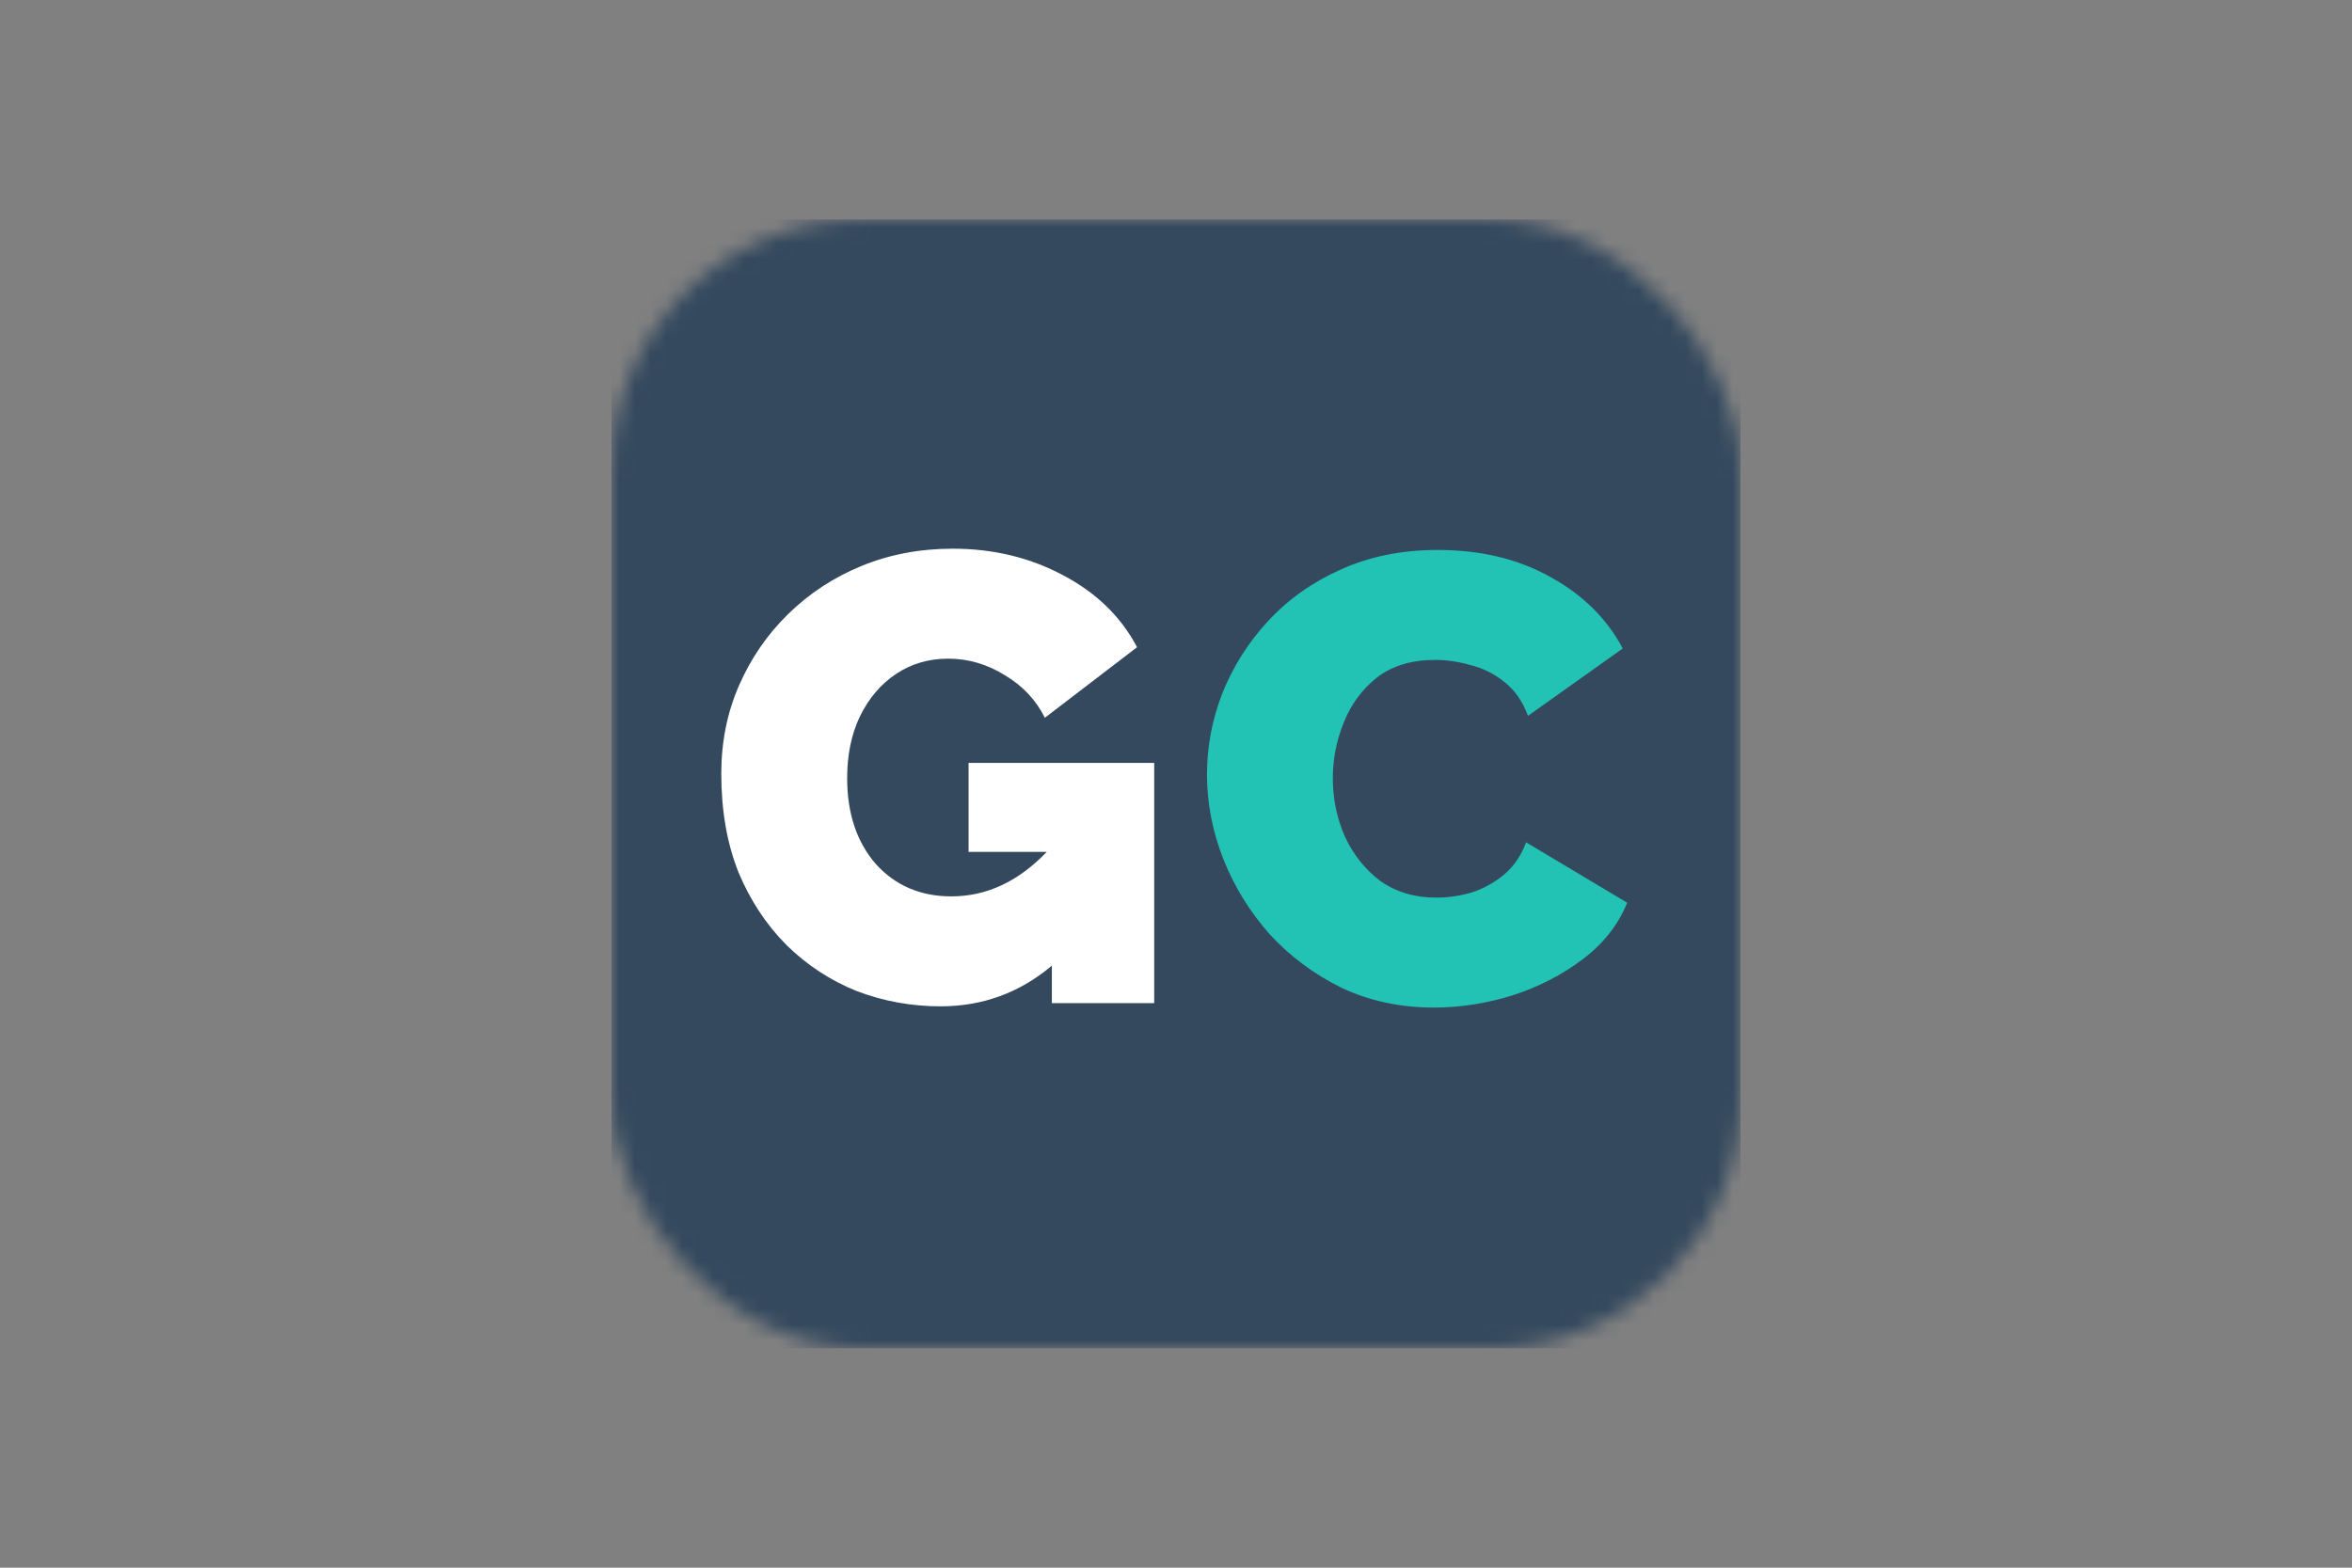
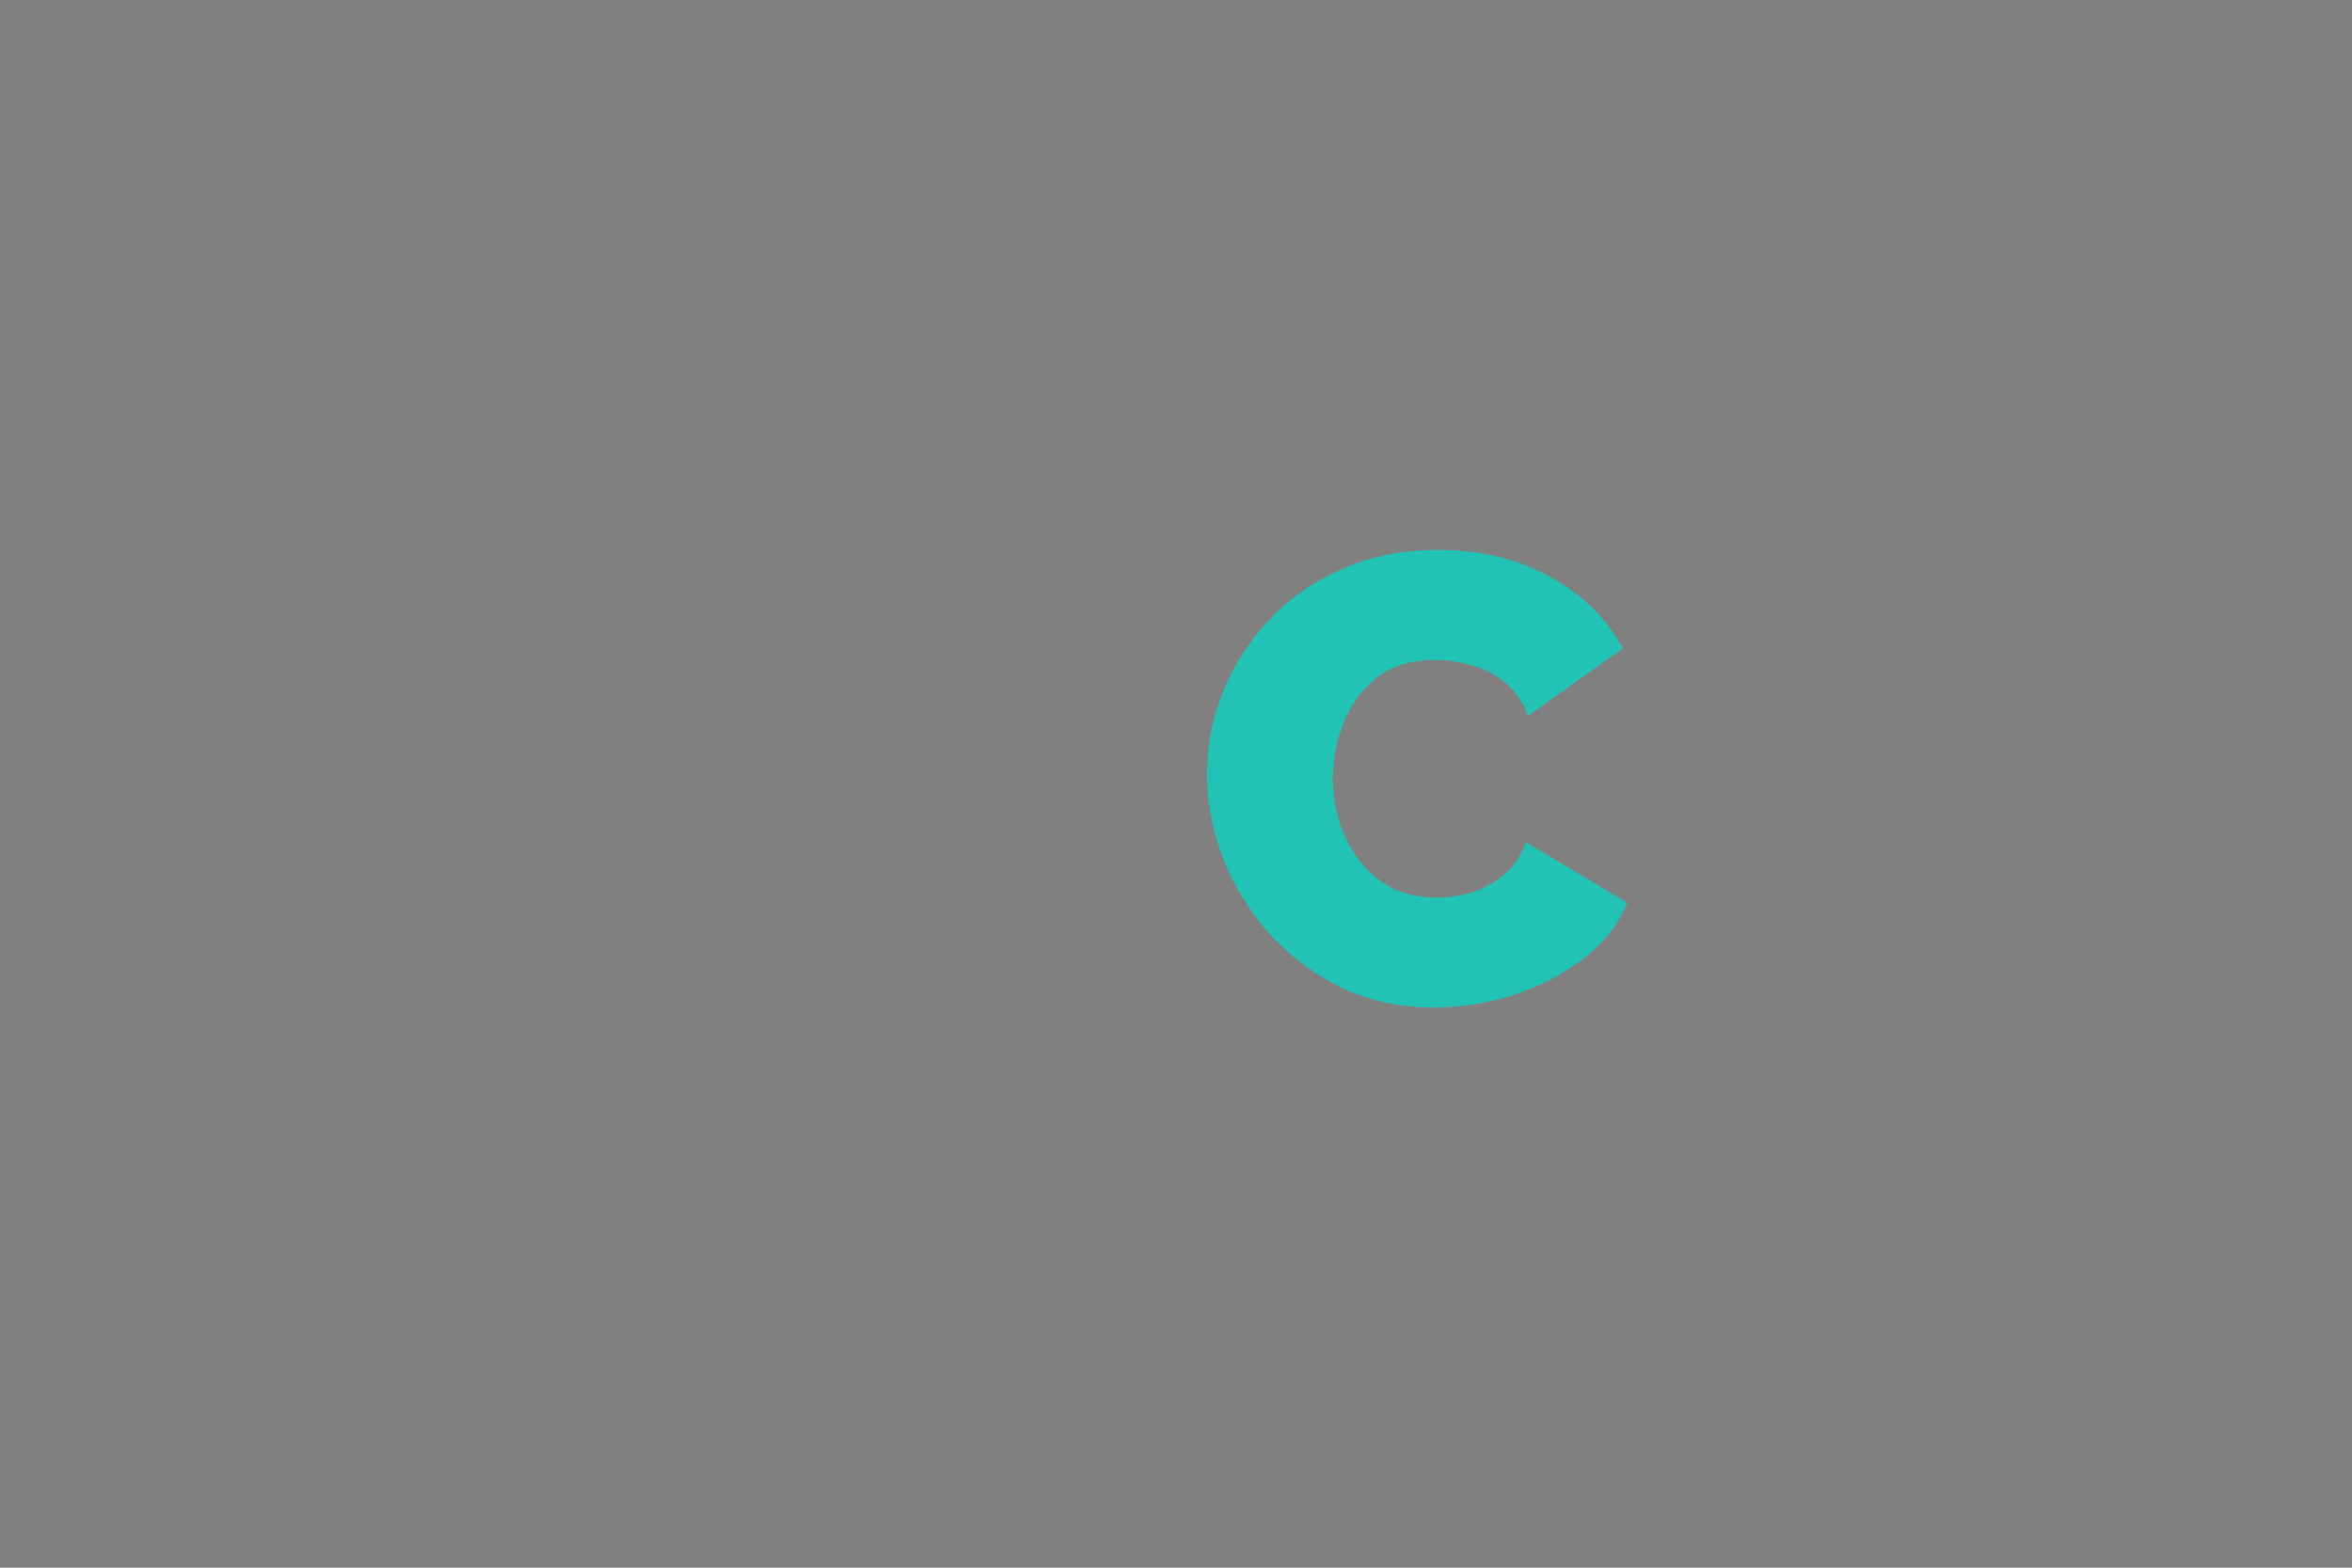
<svg xmlns="http://www.w3.org/2000/svg" width="150" height="100" viewBox="0 0 150 100" fill="none">
  <rect x="0" y="0" width="150" height="100" fill="#808080" stroke="none" />
  <mask id="mask0_2130_4408" style="mask-type:alpha" maskUnits="userSpaceOnUse" x="39" y="14" width="73" height="73">
    <rect x="39.001" y="14.001" width="72" height="72" rx="16" fill="#025CFD" />
  </mask>
  <g mask="url(#mask0_2130_4408)">
-     <rect x="39" y="14" width="72" height="72" fill="#34495E" />
    <path d="M76.975 49.393C76.975 47.636 77.299 45.92 77.948 44.244C78.623 42.541 79.596 41 80.867 39.622C82.137 38.243 83.678 37.148 85.489 36.338C87.327 35.5 89.394 35.081 91.692 35.081C94.449 35.081 96.855 35.662 98.909 36.824C100.963 37.959 102.49 39.473 103.491 41.365L97.449 45.663C97.098 44.717 96.584 43.987 95.909 43.473C95.26 42.96 94.544 42.608 93.76 42.419C93.003 42.203 92.26 42.095 91.53 42.095C90.016 42.095 88.773 42.473 87.8 43.23C86.854 43.987 86.151 44.947 85.692 46.109C85.232 47.244 85.002 48.42 85.002 49.636C85.002 50.961 85.259 52.204 85.773 53.366C86.313 54.528 87.07 55.474 88.043 56.204C89.043 56.907 90.232 57.258 91.611 57.258C92.341 57.258 93.084 57.15 93.841 56.934C94.598 56.691 95.287 56.312 95.909 55.799C96.53 55.285 97.003 54.596 97.328 53.731L103.774 57.583C103.207 58.988 102.26 60.191 100.936 61.191C99.612 62.191 98.111 62.962 96.436 63.502C94.76 64.016 93.097 64.272 91.449 64.272C89.313 64.272 87.354 63.853 85.57 63.016C83.813 62.151 82.286 61.015 80.988 59.61C79.718 58.177 78.731 56.583 78.029 54.826C77.326 53.042 76.975 51.231 76.975 49.393Z" fill="#22C2B5" />
-     <path d="M59.988 64.192C58.123 64.192 56.339 63.867 54.636 63.218C52.96 62.543 51.473 61.57 50.176 60.299C48.879 59.002 47.852 57.448 47.095 55.637C46.365 53.799 46 51.704 46 49.353C46 47.325 46.378 45.447 47.135 43.717C47.892 41.987 48.933 40.473 50.257 39.176C51.609 37.852 53.176 36.825 54.96 36.095C56.744 35.365 58.677 35 60.758 35C63.353 35 65.704 35.568 67.813 36.703C69.921 37.811 71.489 39.338 72.516 41.284L66.637 45.785C66.069 44.649 65.218 43.744 64.082 43.068C62.947 42.365 61.745 42.014 60.474 42.014C59.231 42.014 58.123 42.338 57.15 42.987C56.176 43.636 55.406 44.541 54.839 45.704C54.298 46.839 54.028 48.15 54.028 49.636C54.028 51.88 54.636 53.704 55.852 55.11C57.096 56.488 58.704 57.178 60.677 57.178C62.92 57.178 64.948 56.231 66.758 54.339H61.772V48.663H73.61V63.989H67.083V61.597C65.029 63.327 62.663 64.192 59.988 64.192Z" fill="white" />
  </g>
</svg>